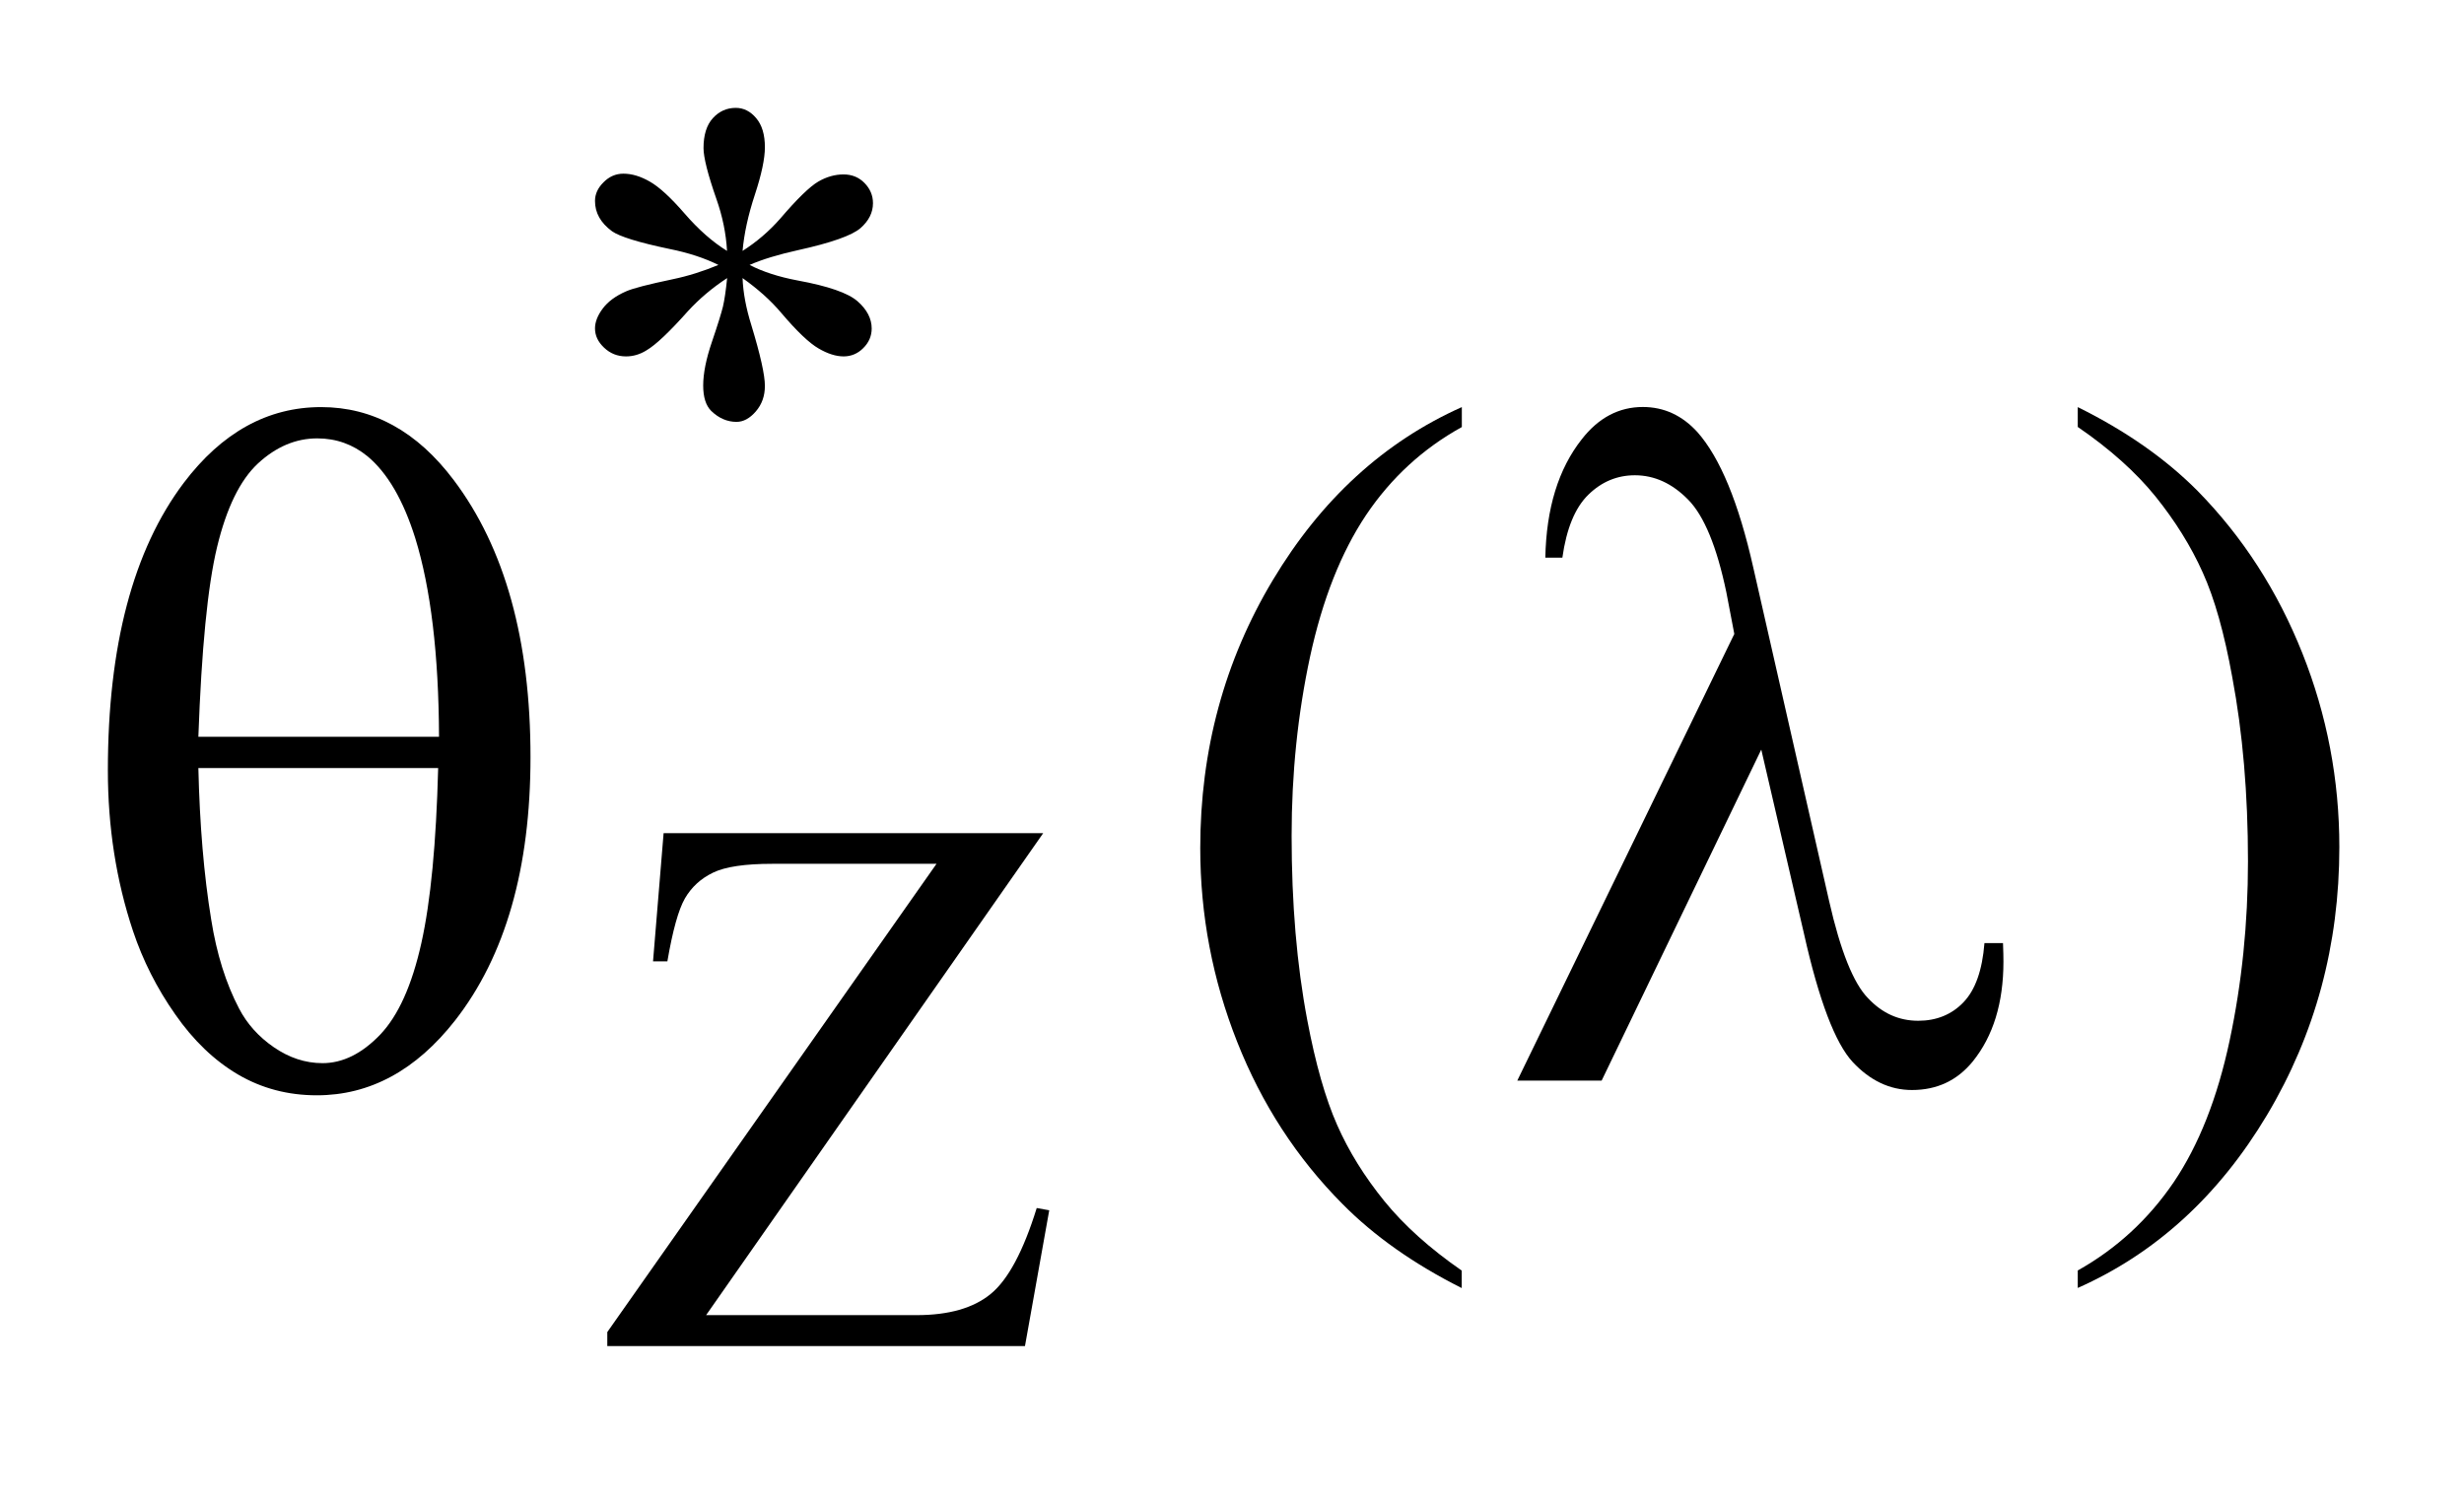
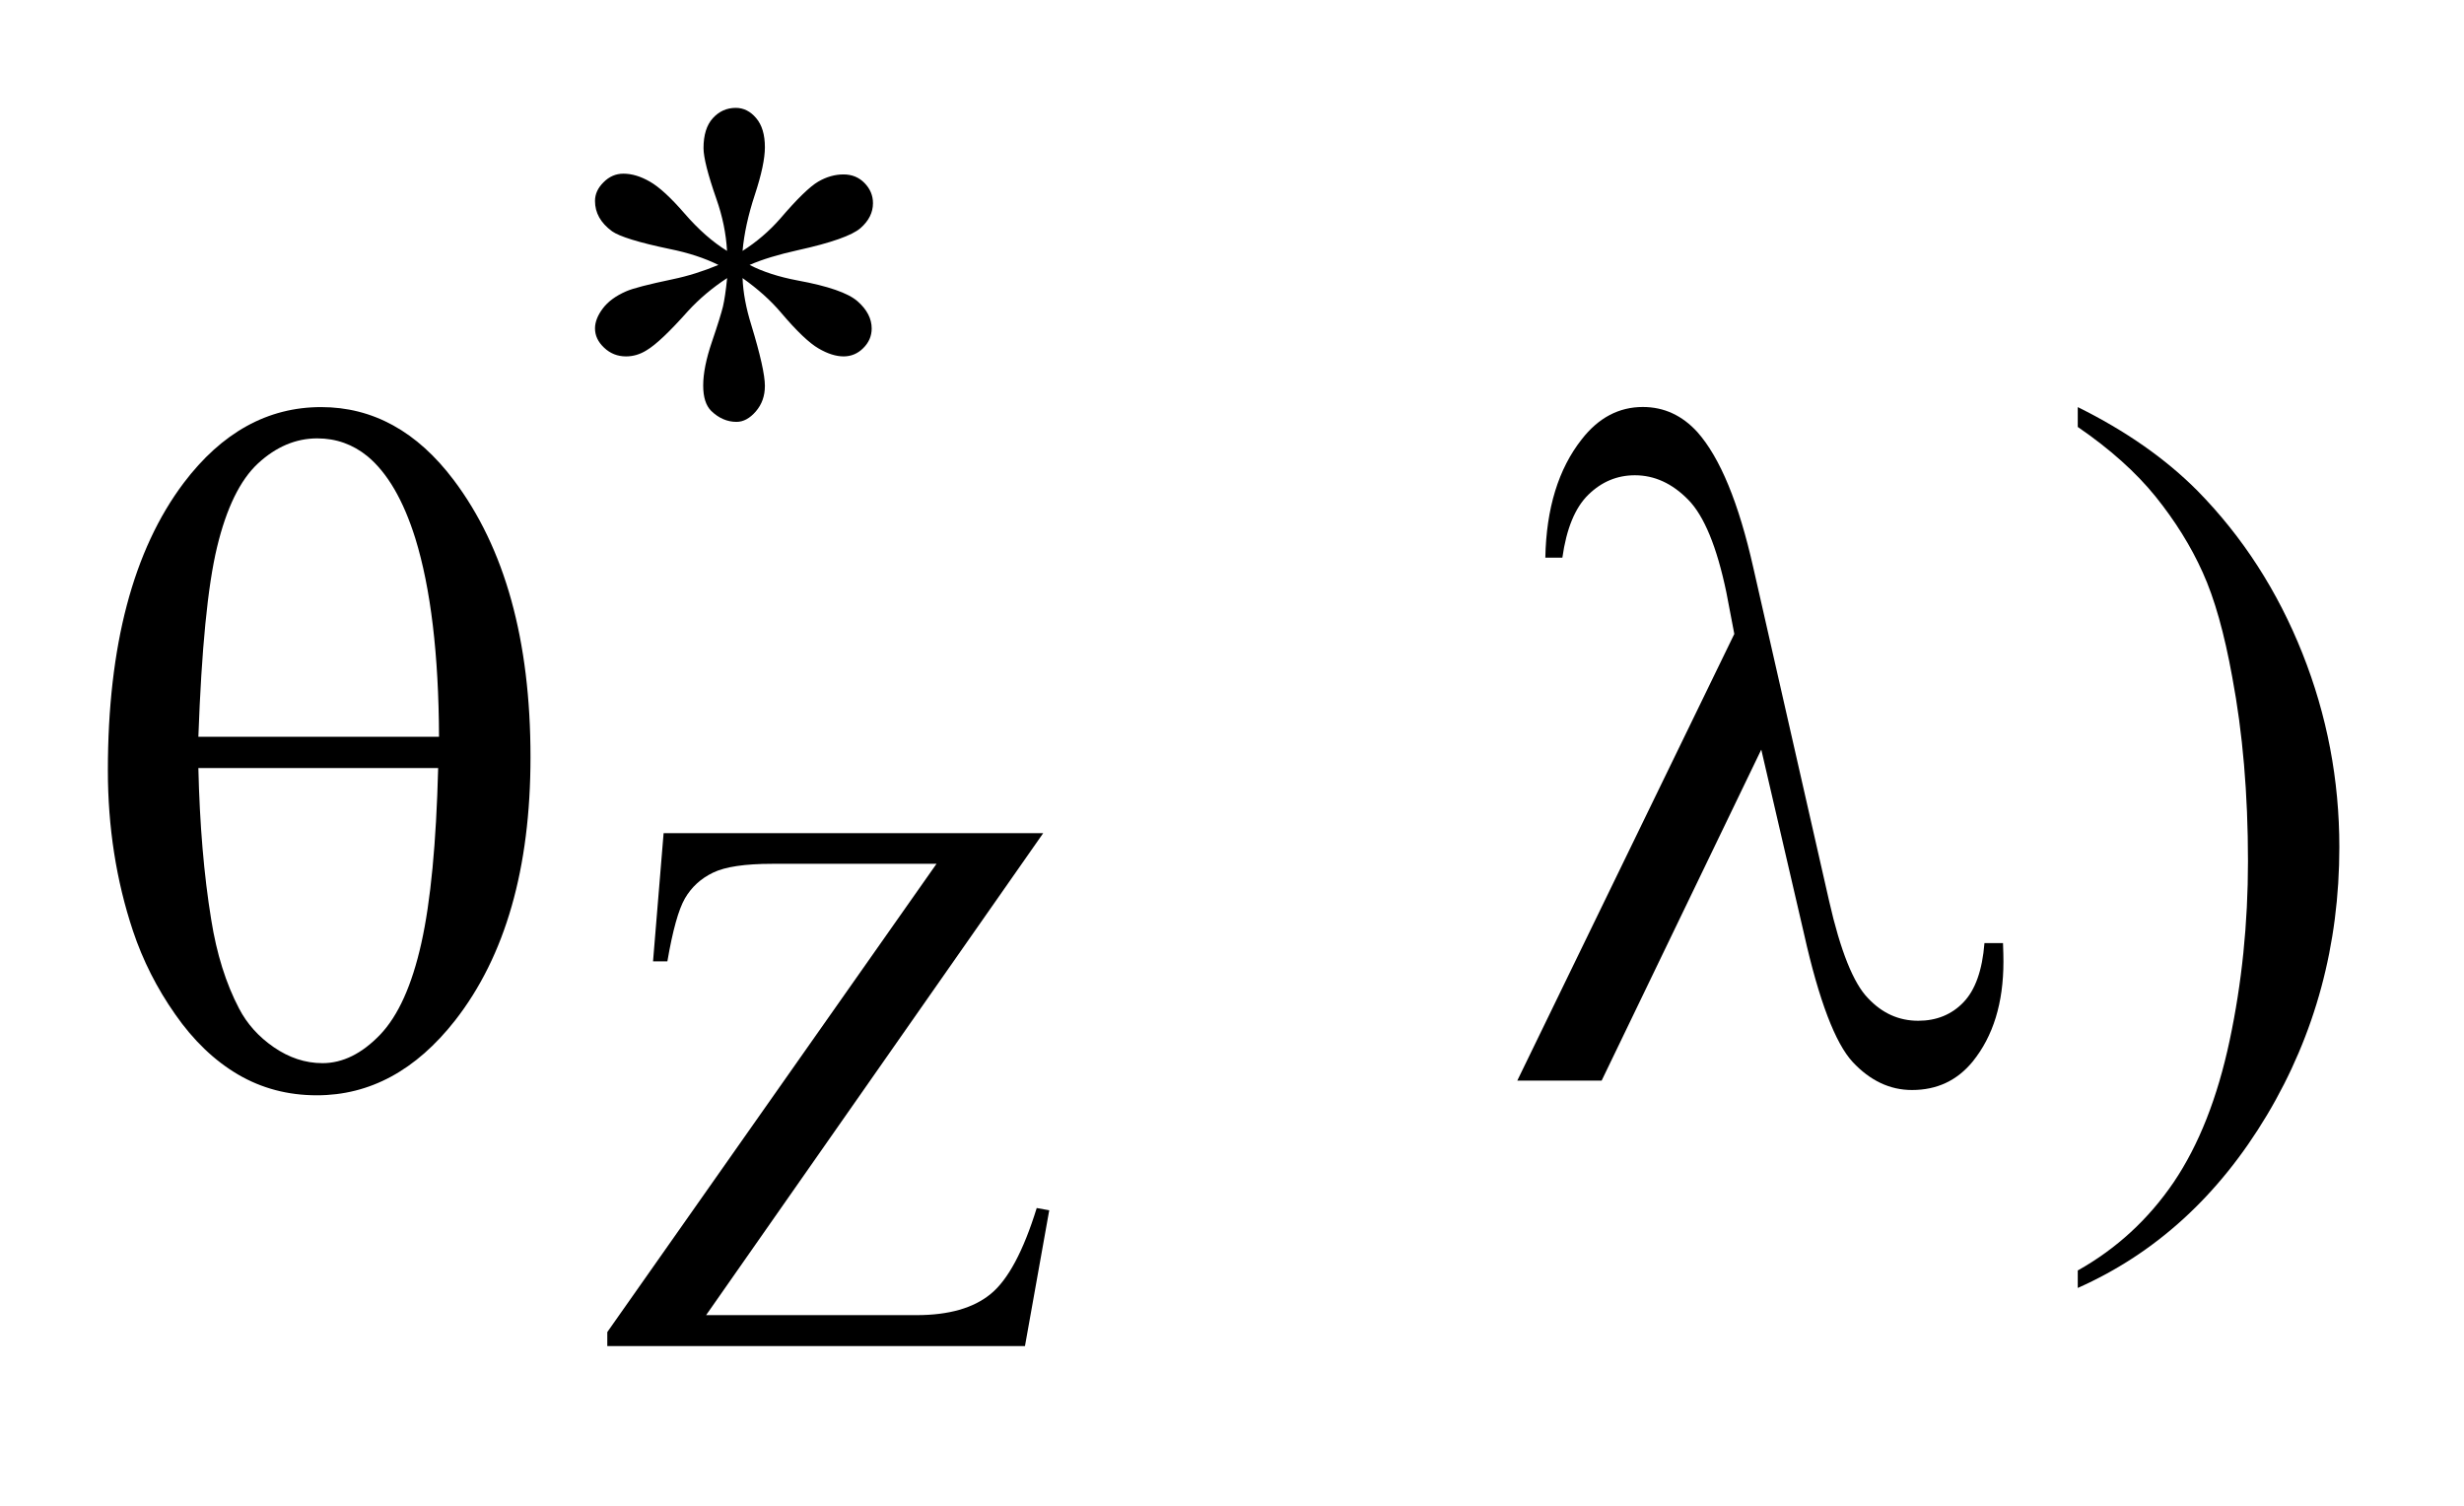
<svg xmlns="http://www.w3.org/2000/svg" stroke-dasharray="none" shape-rendering="auto" font-family="'Dialog'" text-rendering="auto" width="36" fill-opacity="1" color-interpolation="auto" color-rendering="auto" preserveAspectRatio="xMidYMid meet" font-size="12px" viewBox="0 0 36 22" fill="black" stroke="black" image-rendering="auto" stroke-miterlimit="10" stroke-linecap="square" stroke-linejoin="miter" font-style="normal" stroke-width="1" height="22" stroke-dashoffset="0" font-weight="normal" stroke-opacity="1">
  <defs id="genericDefs" />
  <g>
    <defs id="defs1">
      <clipPath clipPathUnits="userSpaceOnUse" id="clipPath1">
        <path d="M-1 -1 L21.687 -1 L21.687 12.479 L-1 12.479 L-1 -1 Z" />
      </clipPath>
      <clipPath clipPathUnits="userSpaceOnUse" id="clipPath2">
        <path d="M-0 -0 L-0 11.479 L20.687 11.479 L20.687 -0 Z" />
      </clipPath>
    </defs>
    <g transform="scale(1.576,1.576) translate(1,1)">
      <path d="M5.74 1.326 C5.731 1.165 5.698 1.005 5.642 0.846 C5.562 0.617 5.522 0.459 5.522 0.373 C5.522 0.251 5.551 0.159 5.608 0.096 C5.666 0.032 5.737 0 5.821 0 C5.894 0 5.957 0.032 6.01 0.095 C6.064 0.158 6.091 0.248 6.091 0.365 C6.091 0.47 6.06 0.617 5.998 0.805 C5.936 0.993 5.898 1.167 5.884 1.326 C6.013 1.244 6.129 1.145 6.232 1.028 C6.39 0.843 6.508 0.729 6.585 0.684 C6.662 0.639 6.741 0.617 6.82 0.617 C6.897 0.617 6.962 0.643 7.014 0.696 C7.066 0.749 7.093 0.811 7.093 0.884 C7.093 0.97 7.054 1.048 6.977 1.115 C6.9 1.182 6.707 1.251 6.398 1.319 C6.218 1.359 6.068 1.404 5.949 1.456 C6.071 1.519 6.219 1.567 6.394 1.6 C6.677 1.652 6.862 1.716 6.95 1.793 C7.038 1.87 7.081 1.955 7.081 2.045 C7.081 2.115 7.055 2.176 7.002 2.228 C6.952 2.278 6.891 2.304 6.821 2.304 C6.751 2.304 6.673 2.28 6.588 2.23 C6.503 2.181 6.387 2.071 6.242 1.9 C6.146 1.786 6.026 1.679 5.884 1.578 C5.889 1.711 5.916 1.856 5.965 2.013 C6.049 2.289 6.091 2.477 6.091 2.577 C6.091 2.671 6.063 2.749 6.007 2.814 C5.951 2.879 5.891 2.911 5.828 2.911 C5.742 2.911 5.663 2.877 5.593 2.809 C5.544 2.76 5.519 2.682 5.519 2.574 C5.519 2.462 5.546 2.327 5.6 2.169 C5.654 2.011 5.687 1.903 5.702 1.843 C5.716 1.783 5.729 1.696 5.741 1.578 C5.602 1.669 5.482 1.771 5.379 1.883 C5.208 2.075 5.08 2.197 4.993 2.248 C4.932 2.286 4.869 2.304 4.804 2.304 C4.724 2.304 4.657 2.277 4.6 2.223 C4.543 2.169 4.516 2.11 4.516 2.044 C4.516 1.986 4.54 1.924 4.588 1.86 C4.636 1.796 4.708 1.743 4.804 1.701 C4.867 1.673 5.011 1.636 5.235 1.589 C5.38 1.559 5.521 1.514 5.66 1.456 C5.533 1.393 5.382 1.343 5.207 1.308 C4.919 1.248 4.742 1.192 4.674 1.144 C4.568 1.066 4.516 0.973 4.516 0.863 C4.516 0.8 4.542 0.742 4.595 0.69 C4.647 0.637 4.709 0.61 4.779 0.61 C4.857 0.61 4.938 0.634 5.025 0.684 C5.111 0.733 5.219 0.832 5.347 0.98 C5.476 1.129 5.607 1.244 5.74 1.326 Z" stroke="none" clip-path="url(#clipPath2)" />
    </g>
    <g transform="matrix(1.576,0,0,1.576,1.576,1.576)">
      <path d="M8.671 6.724 L5.546 11.192 L7.496 11.192 C7.795 11.192 8.025 11.127 8.185 10.995 C8.345 10.864 8.487 10.599 8.611 10.199 L8.727 10.22 L8.502 11.479 L4.63 11.479 L4.63 11.349 L7.682 7.008 L6.159 7.008 C5.907 7.008 5.723 7.035 5.61 7.09 C5.496 7.145 5.41 7.225 5.35 7.328 C5.29 7.432 5.236 7.627 5.187 7.912 L5.054 7.912 L5.152 6.724 L8.671 6.724 Z" stroke="none" clip-path="url(#clipPath2)" />
    </g>
    <g transform="matrix(1.576,0,0,1.576,1.576,1.576)">
-       <path d="M12.551 10.779 L12.551 10.941 C12.109 10.719 11.739 10.459 11.444 10.16 C11.022 9.735 10.697 9.235 10.469 8.658 C10.241 8.082 10.127 7.483 10.127 6.862 C10.127 5.955 10.351 5.127 10.799 4.379 C11.247 3.631 11.831 3.096 12.552 2.774 L12.552 2.959 C12.192 3.158 11.896 3.43 11.664 3.775 C11.433 4.121 11.26 4.558 11.145 5.088 C11.031 5.618 10.974 6.171 10.974 6.748 C10.974 7.375 11.022 7.944 11.119 8.456 C11.195 8.86 11.288 9.185 11.396 9.429 C11.504 9.674 11.65 9.908 11.833 10.134 C12.016 10.359 12.255 10.574 12.551 10.779 Z" stroke="none" clip-path="url(#clipPath2)" />
-     </g>
+       </g>
    <g transform="matrix(1.576,0,0,1.576,1.576,1.576)">
      <path d="M18.262 2.958 L18.262 2.774 C18.707 2.994 19.077 3.253 19.373 3.551 C19.792 3.978 20.115 4.48 20.344 5.055 C20.573 5.63 20.687 6.23 20.687 6.853 C20.687 7.761 20.463 8.588 20.017 9.336 C19.57 10.084 18.985 10.619 18.262 10.94 L18.262 10.778 C18.622 10.576 18.918 10.303 19.152 9.959 C19.384 9.615 19.557 9.178 19.67 8.646 C19.783 8.115 19.84 7.561 19.84 6.984 C19.84 6.36 19.791 5.791 19.694 5.276 C19.621 4.872 19.53 4.548 19.42 4.306 C19.311 4.063 19.164 3.828 18.983 3.603 C18.801 3.378 18.561 3.163 18.262 2.958 Z" stroke="none" clip-path="url(#clipPath2)" />
    </g>
    <g transform="matrix(1.576,0,0,1.576,1.576,1.576)">
      <path d="M0 6.142 C0 4.989 0.234 4.1 0.703 3.477 C1.057 3.009 1.482 2.774 1.977 2.774 C2.457 2.774 2.867 3 3.206 3.45 C3.681 4.08 3.918 4.936 3.918 6.019 C3.918 7.049 3.685 7.863 3.219 8.46 C2.856 8.923 2.429 9.154 1.937 9.154 C1.67 9.154 1.427 9.09 1.208 8.962 C0.988 8.833 0.793 8.646 0.624 8.403 C0.454 8.161 0.324 7.903 0.233 7.631 C0.077 7.163 0 6.666 0 6.142 ZM3.07 5.83 C3.067 5.066 2.993 4.453 2.85 3.99 C2.739 3.636 2.591 3.383 2.407 3.23 C2.272 3.12 2.117 3.064 1.941 3.064 C1.742 3.064 1.559 3.142 1.392 3.296 C1.225 3.451 1.099 3.711 1.012 4.073 C0.925 4.435 0.868 5.022 0.839 5.83 L3.07 5.83 ZM0.839 6.12 C0.851 6.641 0.89 7.11 0.958 7.525 C1.008 7.841 1.094 8.117 1.217 8.351 C1.29 8.491 1.397 8.611 1.538 8.708 C1.679 8.805 1.829 8.856 1.99 8.856 C2.177 8.856 2.355 8.768 2.524 8.592 C2.692 8.416 2.819 8.134 2.906 7.744 C2.993 7.354 3.044 6.814 3.062 6.12 L0.839 6.12 Z" stroke="none" clip-path="url(#clipPath2)" />
    </g>
    <g transform="matrix(1.576,0,0,1.576,1.576,1.576)">
      <path d="M15.328 5.949 L13.848 9.018 L13.066 9.018 L15.078 4.877 L15.004 4.49 C14.916 4.069 14.798 3.782 14.65 3.632 C14.502 3.481 14.337 3.406 14.156 3.406 C13.992 3.406 13.848 3.466 13.725 3.586 C13.602 3.706 13.522 3.9 13.484 4.17 L13.326 4.17 C13.335 3.713 13.447 3.347 13.664 3.072 C13.819 2.873 14.008 2.773 14.23 2.773 C14.426 2.773 14.595 2.851 14.736 3.006 C14.946 3.243 15.119 3.662 15.254 4.262 L15.957 7.353 C16.062 7.816 16.183 8.116 16.317 8.253 C16.449 8.394 16.604 8.463 16.783 8.463 C16.952 8.463 17.093 8.406 17.202 8.292 C17.312 8.178 17.377 7.995 17.397 7.743 L17.569 7.743 C17.572 7.819 17.573 7.876 17.573 7.914 C17.573 8.298 17.478 8.606 17.288 8.841 C17.144 9.017 16.957 9.105 16.725 9.105 C16.52 9.105 16.337 9.018 16.176 8.846 C16.015 8.673 15.863 8.277 15.724 7.656 L15.328 5.949 Z" stroke="none" clip-path="url(#clipPath2)" />
    </g>
  </g>
</svg>